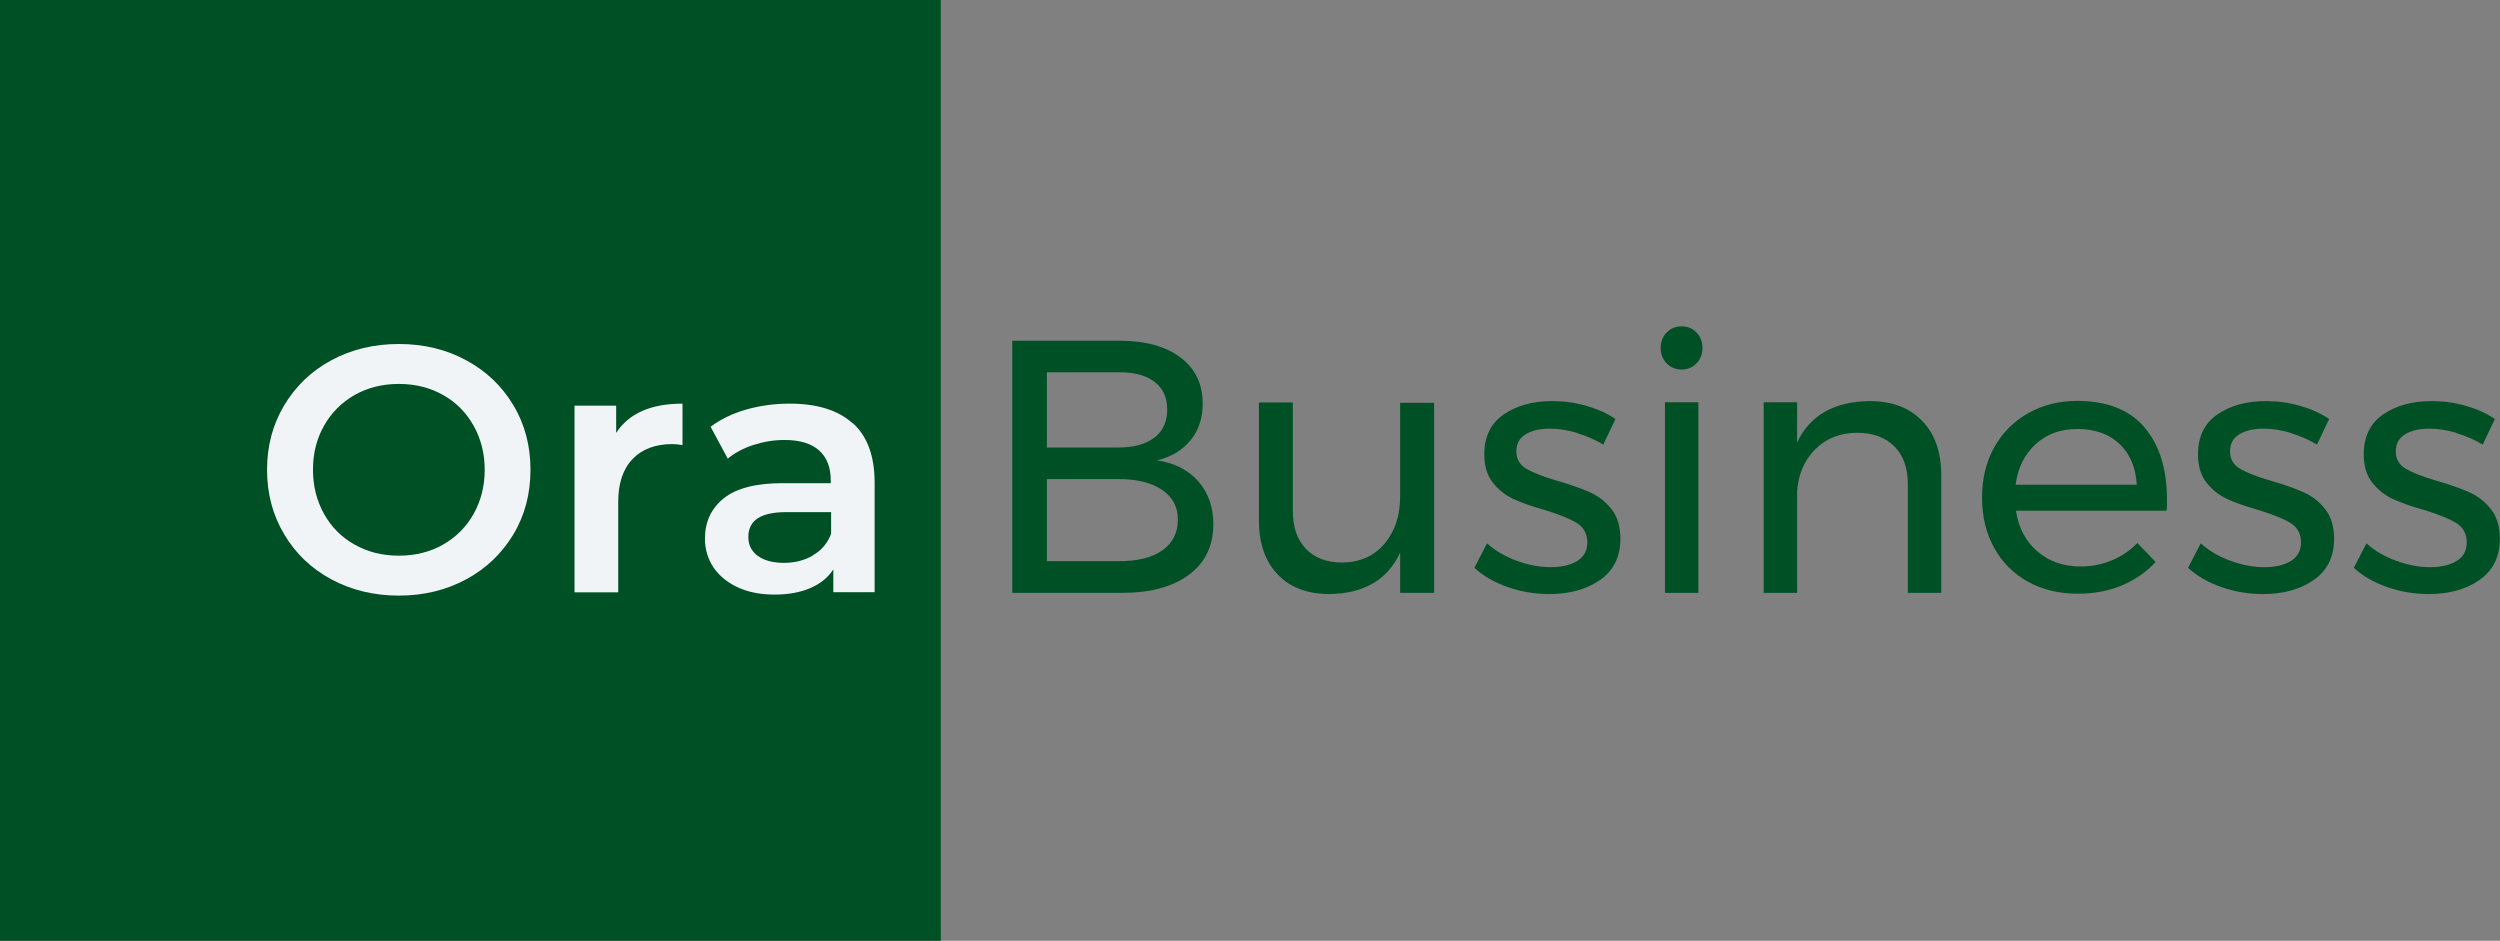
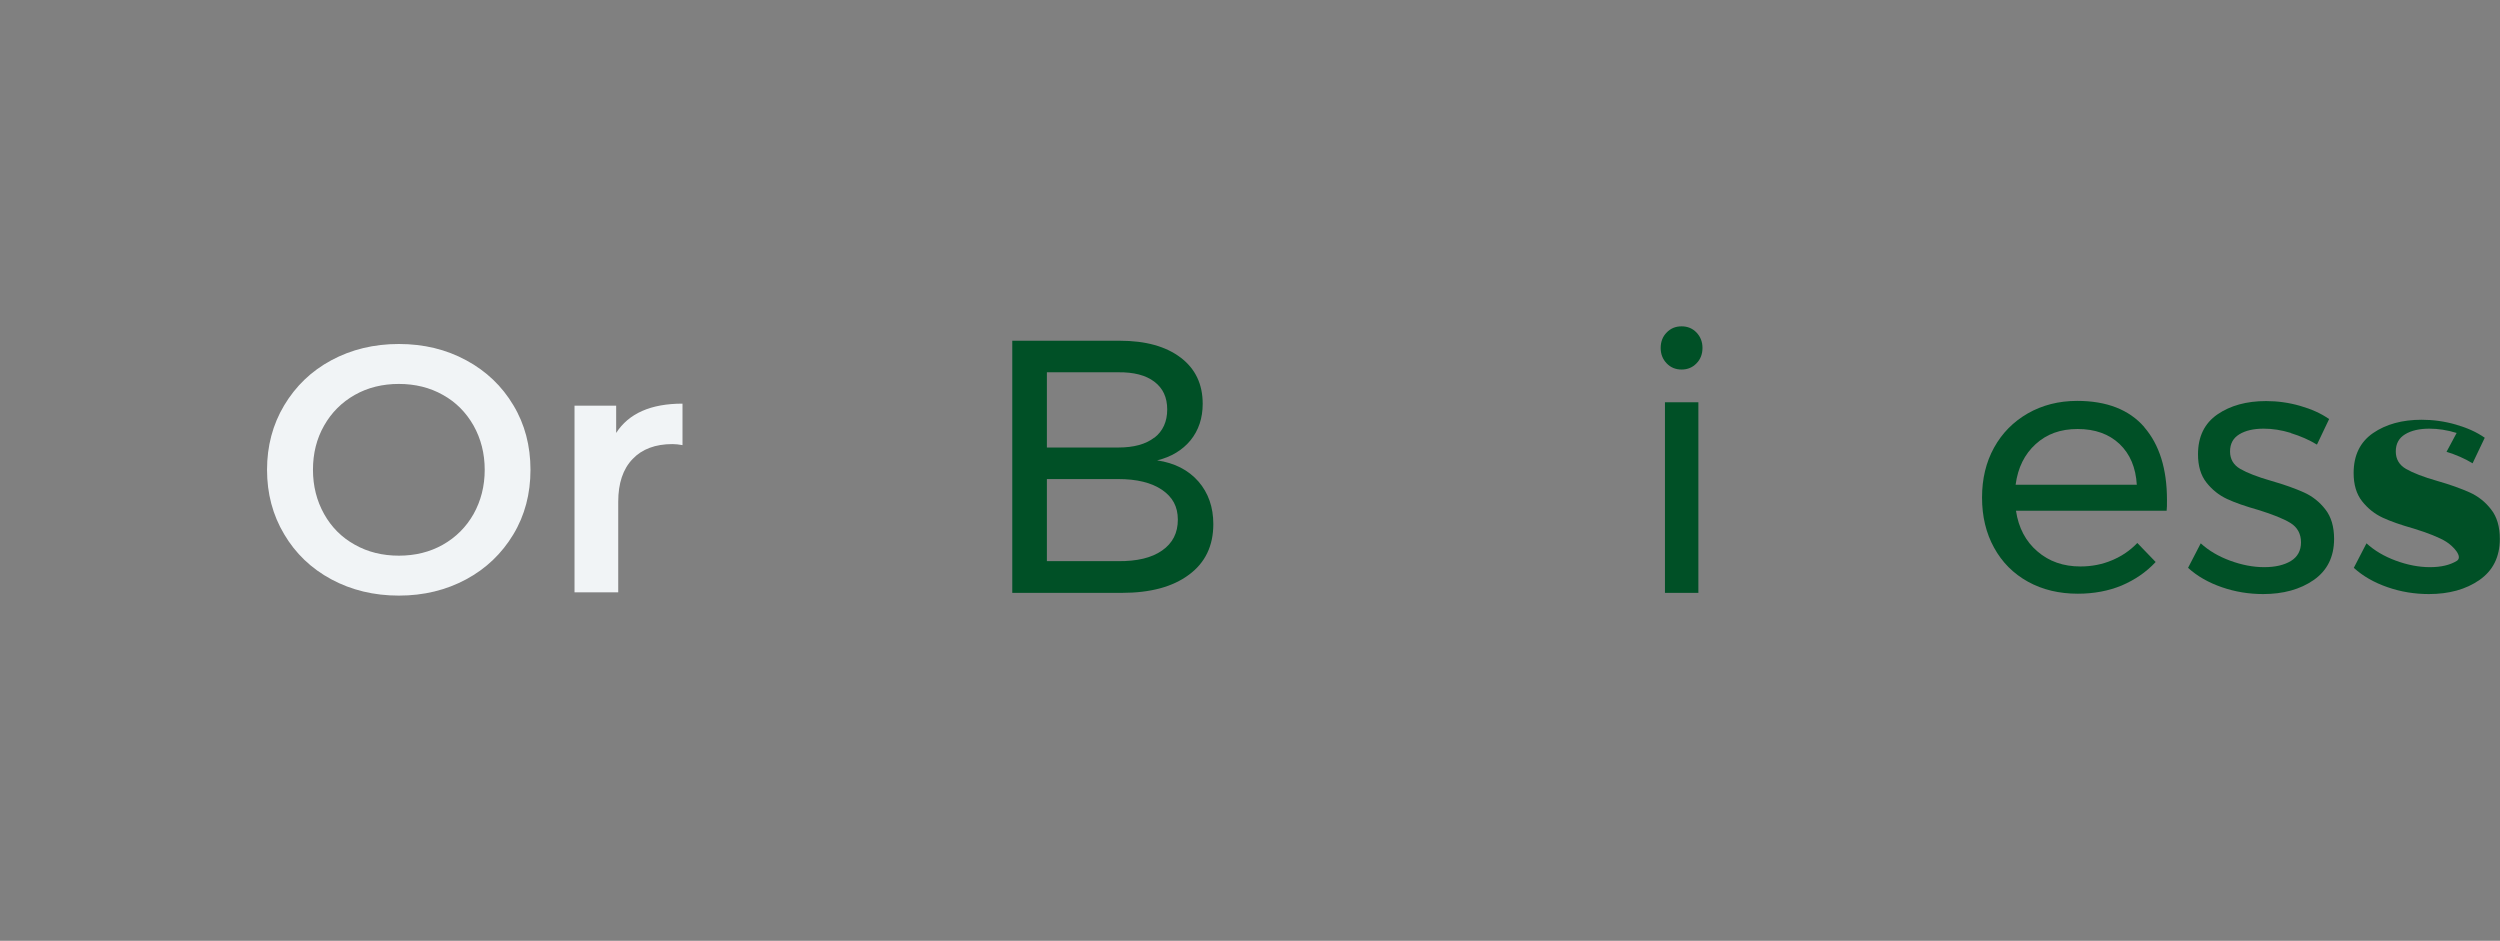
<svg xmlns="http://www.w3.org/2000/svg" id="Calque_2" data-name="Calque 2" viewBox="0 0 145.86 54.89">
  <rect x="0" y="0" width="145.86" height="54.89" fill="#808080" stroke="none" />
  <defs>
    <style>      .cls-1 {        fill: #005026;      }      .cls-2 {        fill: #f1f4f6;      }    </style>
  </defs>
  <g id="Calque_1-2" data-name="Calque 1">
    <g>
-       <polygon class="cls-1" points="54.89 54.89 0 54.89 0 0 54.89 0 54.89 54.89 54.89 54.89" />
      <path class="cls-2" d="M25.84,31.78c.76-.43,1.36-1.03,1.79-1.79.43-.77.65-1.63.65-2.58s-.22-1.81-.65-2.58c-.44-.77-1.03-1.37-1.79-1.79-.76-.43-1.62-.64-2.57-.64s-1.81.21-2.57.64c-.76.43-1.36,1.03-1.79,1.79-.44.77-.65,1.63-.65,2.58s.22,1.81.65,2.58c.43.77,1.03,1.37,1.79,1.79.76.43,1.62.64,2.57.64s1.81-.21,2.57-.64h0ZM19.33,33.8c-1.17-.63-2.09-1.51-2.75-2.63-.67-1.12-1-2.38-1-3.76s.33-2.64,1-3.76c.67-1.12,1.58-2,2.75-2.63,1.17-.63,2.48-.95,3.94-.95s2.77.32,3.93.95c1.17.63,2.09,1.51,2.75,2.62.67,1.11,1,2.37,1,3.77s-.33,2.66-1,3.77c-.67,1.11-1.58,1.99-2.75,2.62-1.17.63-2.48.95-3.93.95s-2.77-.32-3.94-.95h0Z" />
      <path class="cls-2" d="M39.82,23.54v2.43c-.22-.04-.41-.06-.59-.06-.99,0-1.77.29-2.32.87-.56.58-.84,1.41-.84,2.5v5.28h-2.55v-10.89h2.43v1.59c.73-1.14,2.03-1.71,3.87-1.71h0Z" />
-       <path class="cls-2" d="M47.44,32.39c.5-.29.85-.71,1.05-1.25v-1.26h-2.63c-1.47,0-2.2.48-2.2,1.45,0,.46.18.83.55,1.1.37.27.88.41,1.53.41s1.21-.15,1.7-.44h0ZM49.76,24.69c.85.77,1.27,1.93,1.27,3.48v6.38h-2.41v-1.33c-.31.48-.76.84-1.34,1.09-.58.25-1.27.38-2.09.38s-1.53-.14-2.14-.42c-.61-.28-1.08-.67-1.42-1.16-.33-.5-.5-1.06-.5-1.68,0-.98.36-1.76,1.09-2.35.73-.59,1.87-.89,3.44-.89h2.81v-.16c0-.76-.23-1.35-.68-1.75-.46-.41-1.13-.61-2.03-.61-.61,0-1.21.1-1.8.29-.59.19-1.09.46-1.5.8l-1-1.86c.57-.43,1.26-.77,2.06-1,.8-.23,1.65-.35,2.55-.35,1.6,0,2.83.38,3.68,1.15h0Z" />
      <g>
        <path class="cls-1" d="M68.88,20.86c.86.65,1.29,1.55,1.29,2.7,0,.84-.24,1.55-.71,2.13-.48.58-1.13.97-1.95,1.17,1.02.15,1.82.56,2.41,1.23.58.67.87,1.5.87,2.49,0,1.26-.47,2.25-1.42,2.95-.95.71-2.25,1.06-3.92,1.06h-6.39v-14.71h6.28c1.5,0,2.68.33,3.54.98ZM67.35,25.54c.5-.39.75-.94.75-1.65s-.25-1.24-.75-1.62c-.5-.38-1.2-.56-2.11-.55h-4.16v4.39h4.16c.91,0,1.61-.19,2.11-.58ZM67.8,32.12c.62-.43.92-1.03.92-1.8s-.31-1.32-.92-1.74c-.62-.42-1.47-.63-2.56-.63h-4.16v4.79h4.16c1.09.01,1.95-.19,2.56-.62Z" />
-         <path class="cls-1" d="M83.67,23.47v11.12h-1.98v-2.35c-.73,1.58-2.1,2.39-4.12,2.42-1.29,0-2.3-.38-3.03-1.15-.73-.76-1.09-1.82-1.09-3.16v-6.87h1.98v6.35c0,.94.26,1.67.77,2.2.51.53,1.22.79,2.11.79,1.04-.01,1.86-.38,2.47-1.1.61-.72.91-1.64.91-2.76v-5.46h1.98Z" />
-         <path class="cls-1" d="M92.02,25.26c-.55-.17-1.08-.25-1.59-.25-.59,0-1.06.11-1.42.33-.36.22-.54.55-.54,1s.2.79.6,1.02c.4.23,1.01.47,1.82.7.77.22,1.4.45,1.89.67.49.22.91.55,1.25.99.34.43.51,1.01.51,1.72,0,1.05-.4,1.85-1.19,2.4-.79.55-1.78.82-2.95.82-.83,0-1.63-.13-2.41-.4-.78-.27-1.43-.64-1.97-1.13l.74-1.43c.46.42,1.03.76,1.71,1.01.68.25,1.34.38,1.99.38s1.16-.12,1.56-.36c.39-.24.59-.6.59-1.09s-.21-.88-.62-1.13c-.41-.25-1.04-.5-1.88-.76-.74-.21-1.35-.42-1.82-.64-.47-.22-.87-.54-1.2-.96-.33-.42-.49-.97-.49-1.64,0-1.04.38-1.81,1.13-2.33.76-.52,1.7-.78,2.84-.78.67,0,1.33.09,1.99.28s1.22.44,1.69.77l-.71,1.49c-.46-.28-.97-.5-1.52-.67Z" />
        <path class="cls-1" d="M98.98,19.4c.23.24.35.54.35.9s-.12.67-.35.9c-.23.24-.52.36-.87.36s-.64-.12-.87-.36c-.23-.24-.35-.54-.35-.9s.12-.67.35-.9c.23-.24.52-.36.87-.36s.64.12.87.36ZM97.14,23.47h1.95v11.12h-1.95v-11.12Z" />
-         <path class="cls-1" d="M112.15,24.56c.74.76,1.11,1.82,1.11,3.16v6.87h-1.95v-6.35c0-.94-.26-1.67-.79-2.2-.53-.53-1.25-.79-2.18-.79-1,.01-1.8.33-2.43.96-.62.62-.98,1.43-1.06,2.43v5.95h-1.95v-11.12h1.95v2.35c.74-1.58,2.15-2.39,4.22-2.42,1.3,0,2.33.38,3.07,1.15Z" />
        <path class="cls-1" d="M125.11,24.93c.88,1.02,1.32,2.43,1.32,4.24,0,.28,0,.49-.02.63h-8.79c.15,1,.57,1.79,1.25,2.37.68.59,1.52.88,2.51.88.66,0,1.27-.12,1.84-.36.57-.24,1.06-.57,1.48-1.01l1.07,1.11c-.55.59-1.21,1.04-1.98,1.37-.77.32-1.63.48-2.56.48-1.09,0-2.06-.23-2.91-.7-.85-.47-1.51-1.13-1.98-1.99-.47-.85-.7-1.83-.7-2.92s.23-2.06.7-2.91c.47-.85,1.12-1.51,1.97-2,.84-.48,1.8-.73,2.88-.73,1.72,0,3.03.51,3.91,1.52ZM124.67,28.29c-.06-1.01-.39-1.8-1.01-2.39-.62-.58-1.43-.87-2.44-.87s-1.8.29-2.45.88c-.65.59-1.04,1.38-1.17,2.37h7.06Z" />
        <path class="cls-1" d="M133.66,25.26c-.55-.17-1.08-.25-1.59-.25-.59,0-1.06.11-1.42.33-.36.22-.54.55-.54,1s.2.79.6,1.02c.4.23,1.01.47,1.82.7.77.22,1.4.45,1.89.67.49.22.91.55,1.25.99.34.43.51,1.01.51,1.72,0,1.05-.4,1.85-1.19,2.4-.79.55-1.78.82-2.95.82-.83,0-1.63-.13-2.41-.4-.78-.27-1.43-.64-1.97-1.13l.74-1.43c.46.42,1.03.76,1.71,1.01.68.25,1.34.38,1.99.38s1.16-.12,1.56-.36c.39-.24.59-.6.59-1.09s-.21-.88-.62-1.13c-.41-.25-1.04-.5-1.88-.76-.74-.21-1.35-.42-1.82-.64-.47-.22-.87-.54-1.2-.96-.33-.42-.49-.97-.49-1.64,0-1.04.38-1.81,1.13-2.33.76-.52,1.7-.78,2.84-.78.67,0,1.33.09,1.99.28s1.22.44,1.69.77l-.71,1.49c-.46-.28-.97-.5-1.52-.67Z" />
-         <path class="cls-1" d="M143.33,25.26c-.55-.17-1.08-.25-1.59-.25-.59,0-1.06.11-1.42.33-.36.22-.54.55-.54,1s.2.79.6,1.02c.4.23,1.01.47,1.82.7.77.22,1.4.45,1.89.67.49.22.91.55,1.25.99.34.43.51,1.01.51,1.72,0,1.05-.4,1.85-1.19,2.4-.79.55-1.78.82-2.95.82-.83,0-1.63-.13-2.41-.4-.78-.27-1.43-.64-1.97-1.13l.74-1.43c.46.42,1.03.76,1.71,1.01.68.25,1.34.38,1.99.38s1.16-.12,1.56-.36c.39-.24.59-.6.59-1.09s-.21-.88-.62-1.13c-.41-.25-1.04-.5-1.88-.76-.74-.21-1.35-.42-1.82-.64-.47-.22-.87-.54-1.2-.96-.33-.42-.49-.97-.49-1.64,0-1.04.38-1.81,1.13-2.33.76-.52,1.7-.78,2.84-.78.67,0,1.33.09,1.99.28s1.22.44,1.69.77l-.71,1.49c-.46-.28-.97-.5-1.52-.67Z" />
+         <path class="cls-1" d="M143.33,25.26c-.55-.17-1.08-.25-1.59-.25-.59,0-1.06.11-1.42.33-.36.22-.54.55-.54,1s.2.79.6,1.02c.4.23,1.01.47,1.82.7.77.22,1.4.45,1.89.67.49.22.91.55,1.25.99.34.43.51,1.01.51,1.72,0,1.05-.4,1.85-1.19,2.4-.79.55-1.78.82-2.95.82-.83,0-1.63-.13-2.41-.4-.78-.27-1.43-.64-1.97-1.13l.74-1.43c.46.42,1.03.76,1.71,1.01.68.25,1.34.38,1.99.38s1.16-.12,1.56-.36s-.21-.88-.62-1.13c-.41-.25-1.04-.5-1.88-.76-.74-.21-1.35-.42-1.82-.64-.47-.22-.87-.54-1.2-.96-.33-.42-.49-.97-.49-1.64,0-1.04.38-1.81,1.13-2.33.76-.52,1.7-.78,2.84-.78.67,0,1.33.09,1.99.28s1.22.44,1.69.77l-.71,1.49c-.46-.28-.97-.5-1.52-.67Z" />
      </g>
    </g>
  </g>
</svg>